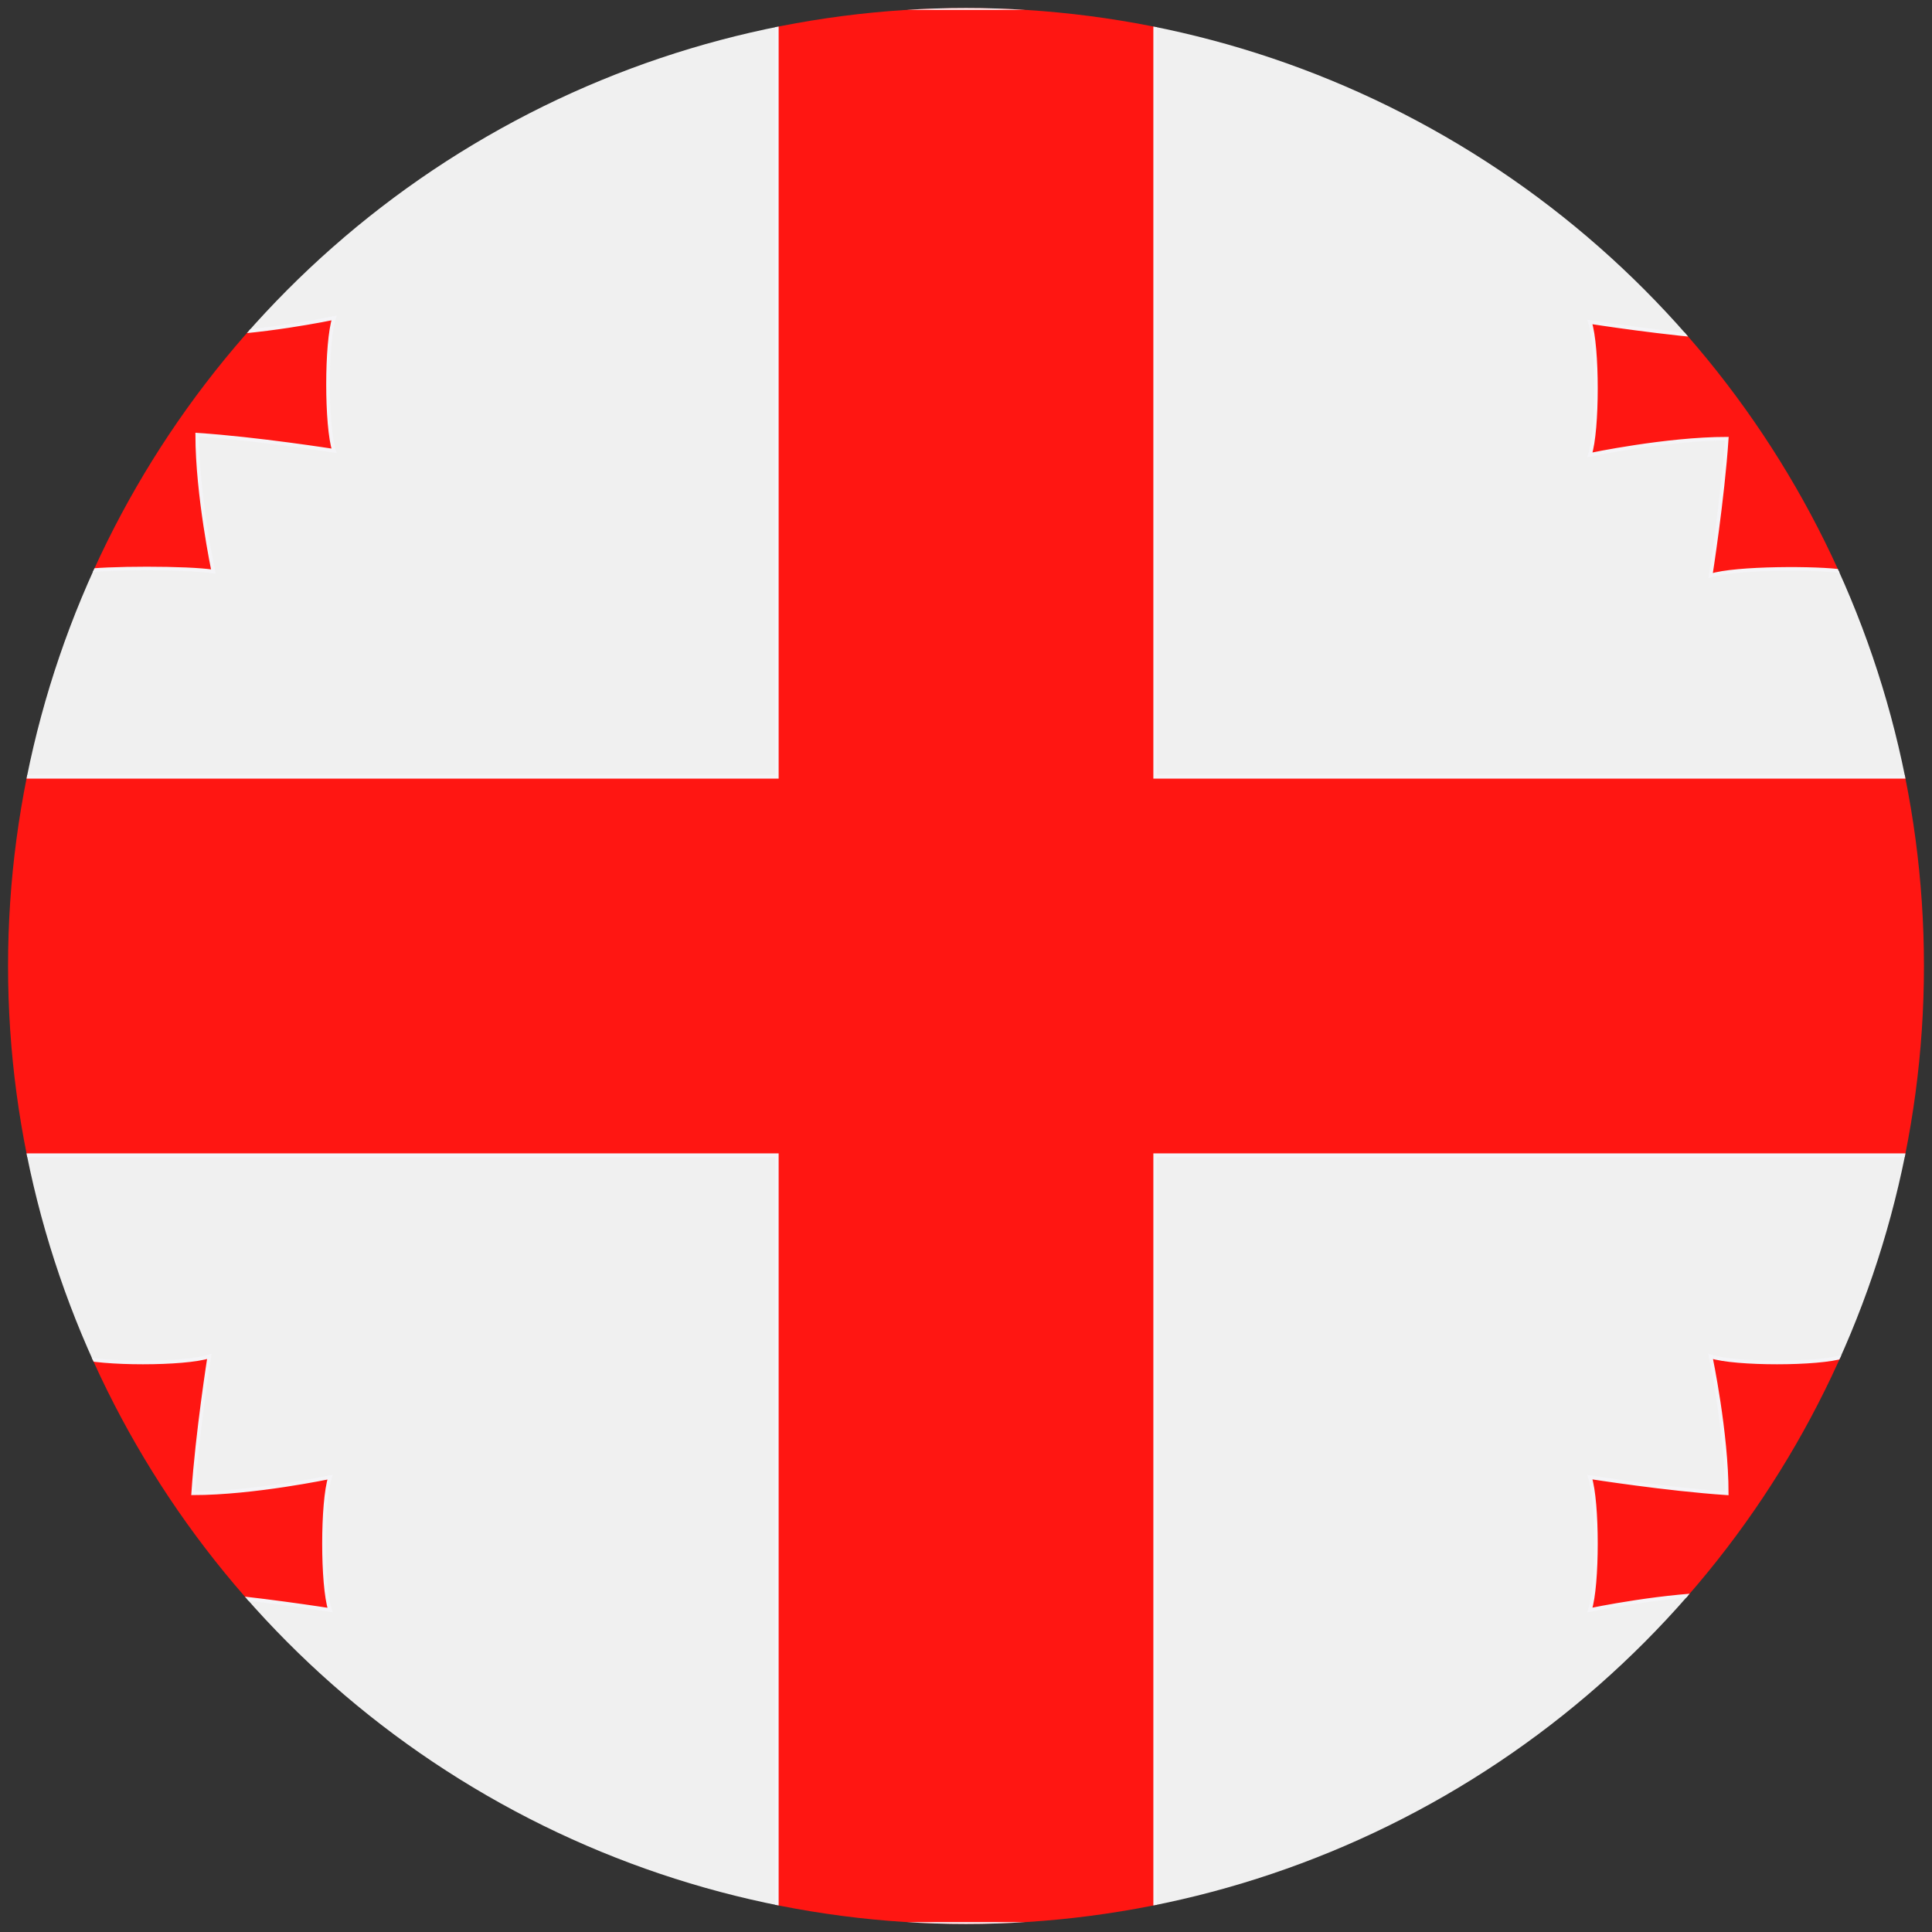
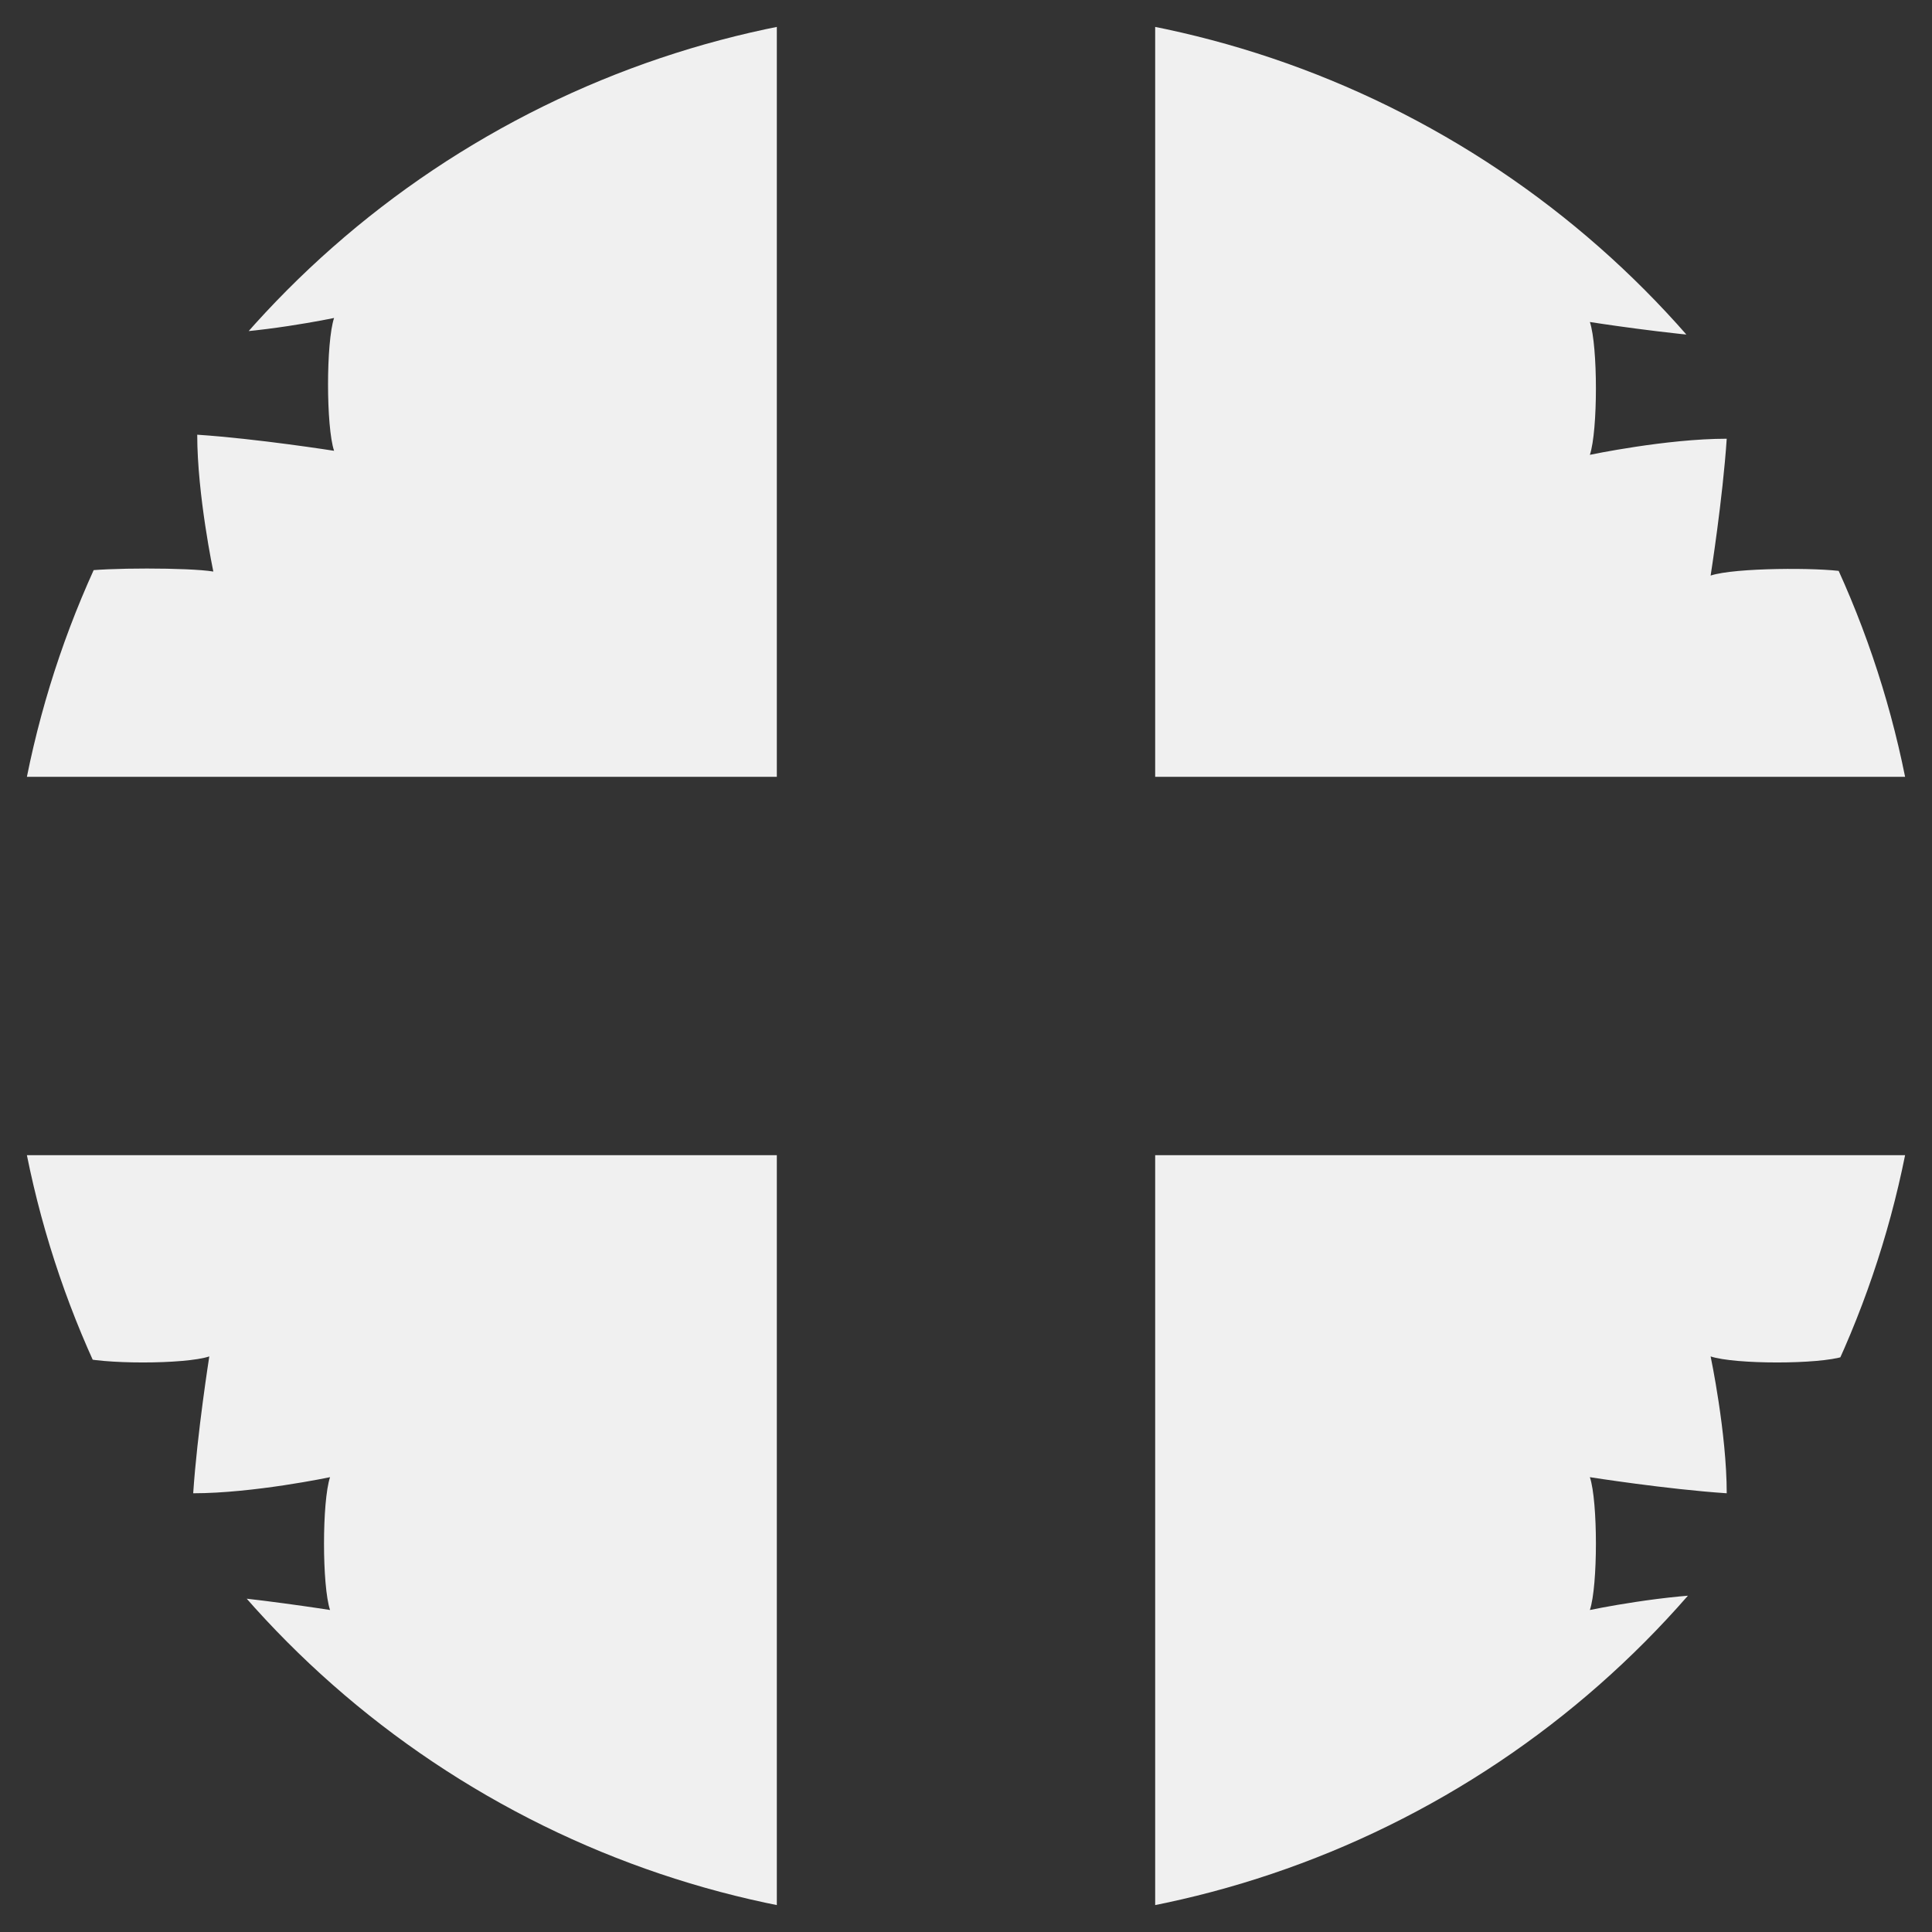
<svg xmlns="http://www.w3.org/2000/svg" xmlns:xlink="http://www.w3.org/1999/xlink" version="1.1" id="Layer_1" x="0px" y="0px" viewBox="0 0 48 48" style="enable-background:new 0 0 48 48;" xml:space="preserve">
  <rect x="0" y="0" width="48" height="48" fill="#333333" stroke="none" />
  <style type="text/css">
	.st0{clip-path:url(#SVGID_00000096778846045559584380000000285288153639616665_);}
	.st1{fill-rule:evenodd;clip-rule:evenodd;fill:#F0F0F0;}
	.st2{fill-rule:evenodd;clip-rule:evenodd;fill:#FF1612;stroke:#F4F4F7;stroke-width:9.050200e-02;stroke-miterlimit:2.414;}
</style>
  <g>
    <defs>
      <circle id="SVGID_1_" cx="24" cy="24" r="23.8" />
    </defs>
    <clipPath id="SVGID_00000100365996401109709730000011126783452708323737_">
      <use xlink:href="#SVGID_1_" style="overflow:visible;" />
    </clipPath>
    <g style="clip-path:url(#SVGID_00000100365996401109709730000011126783452708323737_);">
      <path class="st1" d="M-11.6,0.2h30.9v19.1h-30.9V0.2L-11.6,0.2z M28.7,0.2h30.9v19.1H28.7V0.2L28.7,0.2z M59.6,28.7v19.1H28.7    V28.7H59.6L59.6,28.7z M19.3,47.8h-30.9V28.7h30.9V47.8L19.3,47.8z M5.3,14.2c0,0-0.4-1.9-0.4-3.4c1.5,0.1,3.4,0.4,3.4,0.4    c-0.2-0.6-0.2-2.7,0-3.3c0,0-1.9,0.4-3.4,0.4C4.9,6.9,5.3,5,5.3,5C4.7,5.1,2.6,5.1,2,5c0,0,0.4,1.9,0.4,3.4C0.9,8.3-1,7.9-1,7.9    c0.2,0.6,0.2,2.7,0,3.3c0,0,1.9-0.4,3.4-0.4C2.3,12.3,2,14.2,2,14.2C2.6,14.1,4.7,14.1,5.3,14.2L5.3,14.2z M45.8,43    c0,0-0.4-1.9-0.4-3.4c1.5,0.1,3.4,0.4,3.4,0.4c-0.2-0.6-0.2-2.7,0-3.3c0,0-1.9,0.4-3.4,0.4c0.1-1.5,0.4-3.4,0.4-3.4    c-0.6,0.2-2.7,0.2-3.3,0c0,0,0.4,1.9,0.4,3.4c-1.5-0.1-3.4-0.4-3.4-0.4c0.2,0.6,0.2,2.7,0,3.3c0,0,1.9-0.4,3.4-0.4    C42.9,41,42.5,43,42.5,43C43.1,42.8,45.2,42.8,45.8,43L45.8,43z M5.3,43c0,0-0.4-1.9-0.4-3.4C6.3,39.7,8.2,40,8.2,40    c-0.2-0.6-0.2-2.7,0-3.3c0,0-1.9,0.4-3.4,0.4c0.1-1.5,0.4-3.4,0.4-3.4c-0.6,0.2-2.7,0.2-3.3,0c0,0,0.4,1.9,0.4,3.4    C0.9,37.1-1,36.7-1,36.7c0.2,0.6,0.2,2.7,0,3.3c0,0,1.9-0.4,3.4-0.4C2.3,41,2,43,2,43C2.6,42.8,4.7,42.8,5.3,43L5.3,43z     M45.8,14.2c0,0-0.4-1.9-0.4-3.4c1.5,0.1,3.4,0.4,3.4,0.4c-0.2-0.6-0.2-2.7,0-3.3c0,0-1.9,0.4-3.4,0.4C45.5,6.9,45.8,5,45.8,5    c-0.6,0.2-2.7,0.2-3.3,0c0,0,0.4,1.9,0.4,3.4c-1.5-0.1-3.4-0.4-3.4-0.4c0.2,0.6,0.2,2.7,0,3.3c0,0,1.9-0.4,3.4-0.4    c-0.1,1.5-0.4,3.4-0.4,3.4C43.1,14.1,45.2,14.1,45.8,14.2L45.8,14.2z" />
-       <path class="st2" d="M19.3,47.8V28.7h-30.9v-9.4h30.9V0.2h9.4v19.1h30.9v9.4H28.7v19.1H19.3L19.3,47.8z M5.3,14.2    c0,0-0.4-1.9-0.4-3.4c1.5,0.1,3.4,0.4,3.4,0.4c-0.2-0.6-0.2-2.7,0-3.3c0,0-1.9,0.4-3.4,0.4C4.9,6.9,5.3,5,5.3,5    C4.7,5.1,2.6,5.1,2,5c0,0,0.4,1.9,0.4,3.4C0.9,8.3-1,7.9-1,7.9c0.2,0.6,0.2,2.7,0,3.3c0,0,1.9-0.4,3.4-0.4C2.3,12.3,2,14.2,2,14.2    C2.6,14.1,4.7,14.1,5.3,14.2L5.3,14.2z M45.8,43c0,0-0.4-1.9-0.4-3.4c1.5,0.1,3.4,0.4,3.4,0.4c-0.2-0.6-0.2-2.7,0-3.3    c0,0-1.9,0.4-3.4,0.4c0.1-1.5,0.4-3.4,0.4-3.4c-0.6,0.2-2.7,0.2-3.3,0c0,0,0.4,1.9,0.4,3.4c-1.5-0.1-3.4-0.4-3.4-0.4    c0.2,0.6,0.2,2.7,0,3.3c0,0,1.9-0.4,3.4-0.4C42.9,41,42.5,43,42.5,43C43.1,42.8,45.2,42.8,45.8,43L45.8,43z M5.3,43    c0,0-0.4-1.9-0.4-3.4C6.3,39.7,8.2,40,8.2,40c-0.2-0.6-0.2-2.7,0-3.3c0,0-1.9,0.4-3.4,0.4c0.1-1.5,0.4-3.4,0.4-3.4    c-0.6,0.2-2.7,0.2-3.3,0c0,0,0.4,1.9,0.4,3.4C0.9,37.1-1,36.7-1,36.7c0.2,0.6,0.2,2.7,0,3.3c0,0,1.9-0.4,3.4-0.4C2.3,41,2,43,2,43    C2.6,42.8,4.7,42.8,5.3,43L5.3,43z M45.8,14.2c0,0-0.4-1.9-0.4-3.4c1.5,0.1,3.4,0.4,3.4,0.4c-0.2-0.6-0.2-2.7,0-3.3    c0,0-1.9,0.4-3.4,0.4C45.5,6.9,45.8,5,45.8,5c-0.6,0.2-2.7,0.2-3.3,0c0,0,0.4,1.9,0.4,3.4c-1.5-0.1-3.4-0.4-3.4-0.4    c0.2,0.6,0.2,2.7,0,3.3c0,0,1.9-0.4,3.4-0.4c-0.1,1.5-0.4,3.4-0.4,3.4C43.1,14.1,45.2,14.1,45.8,14.2L45.8,14.2z" />
    </g>
  </g>
</svg>